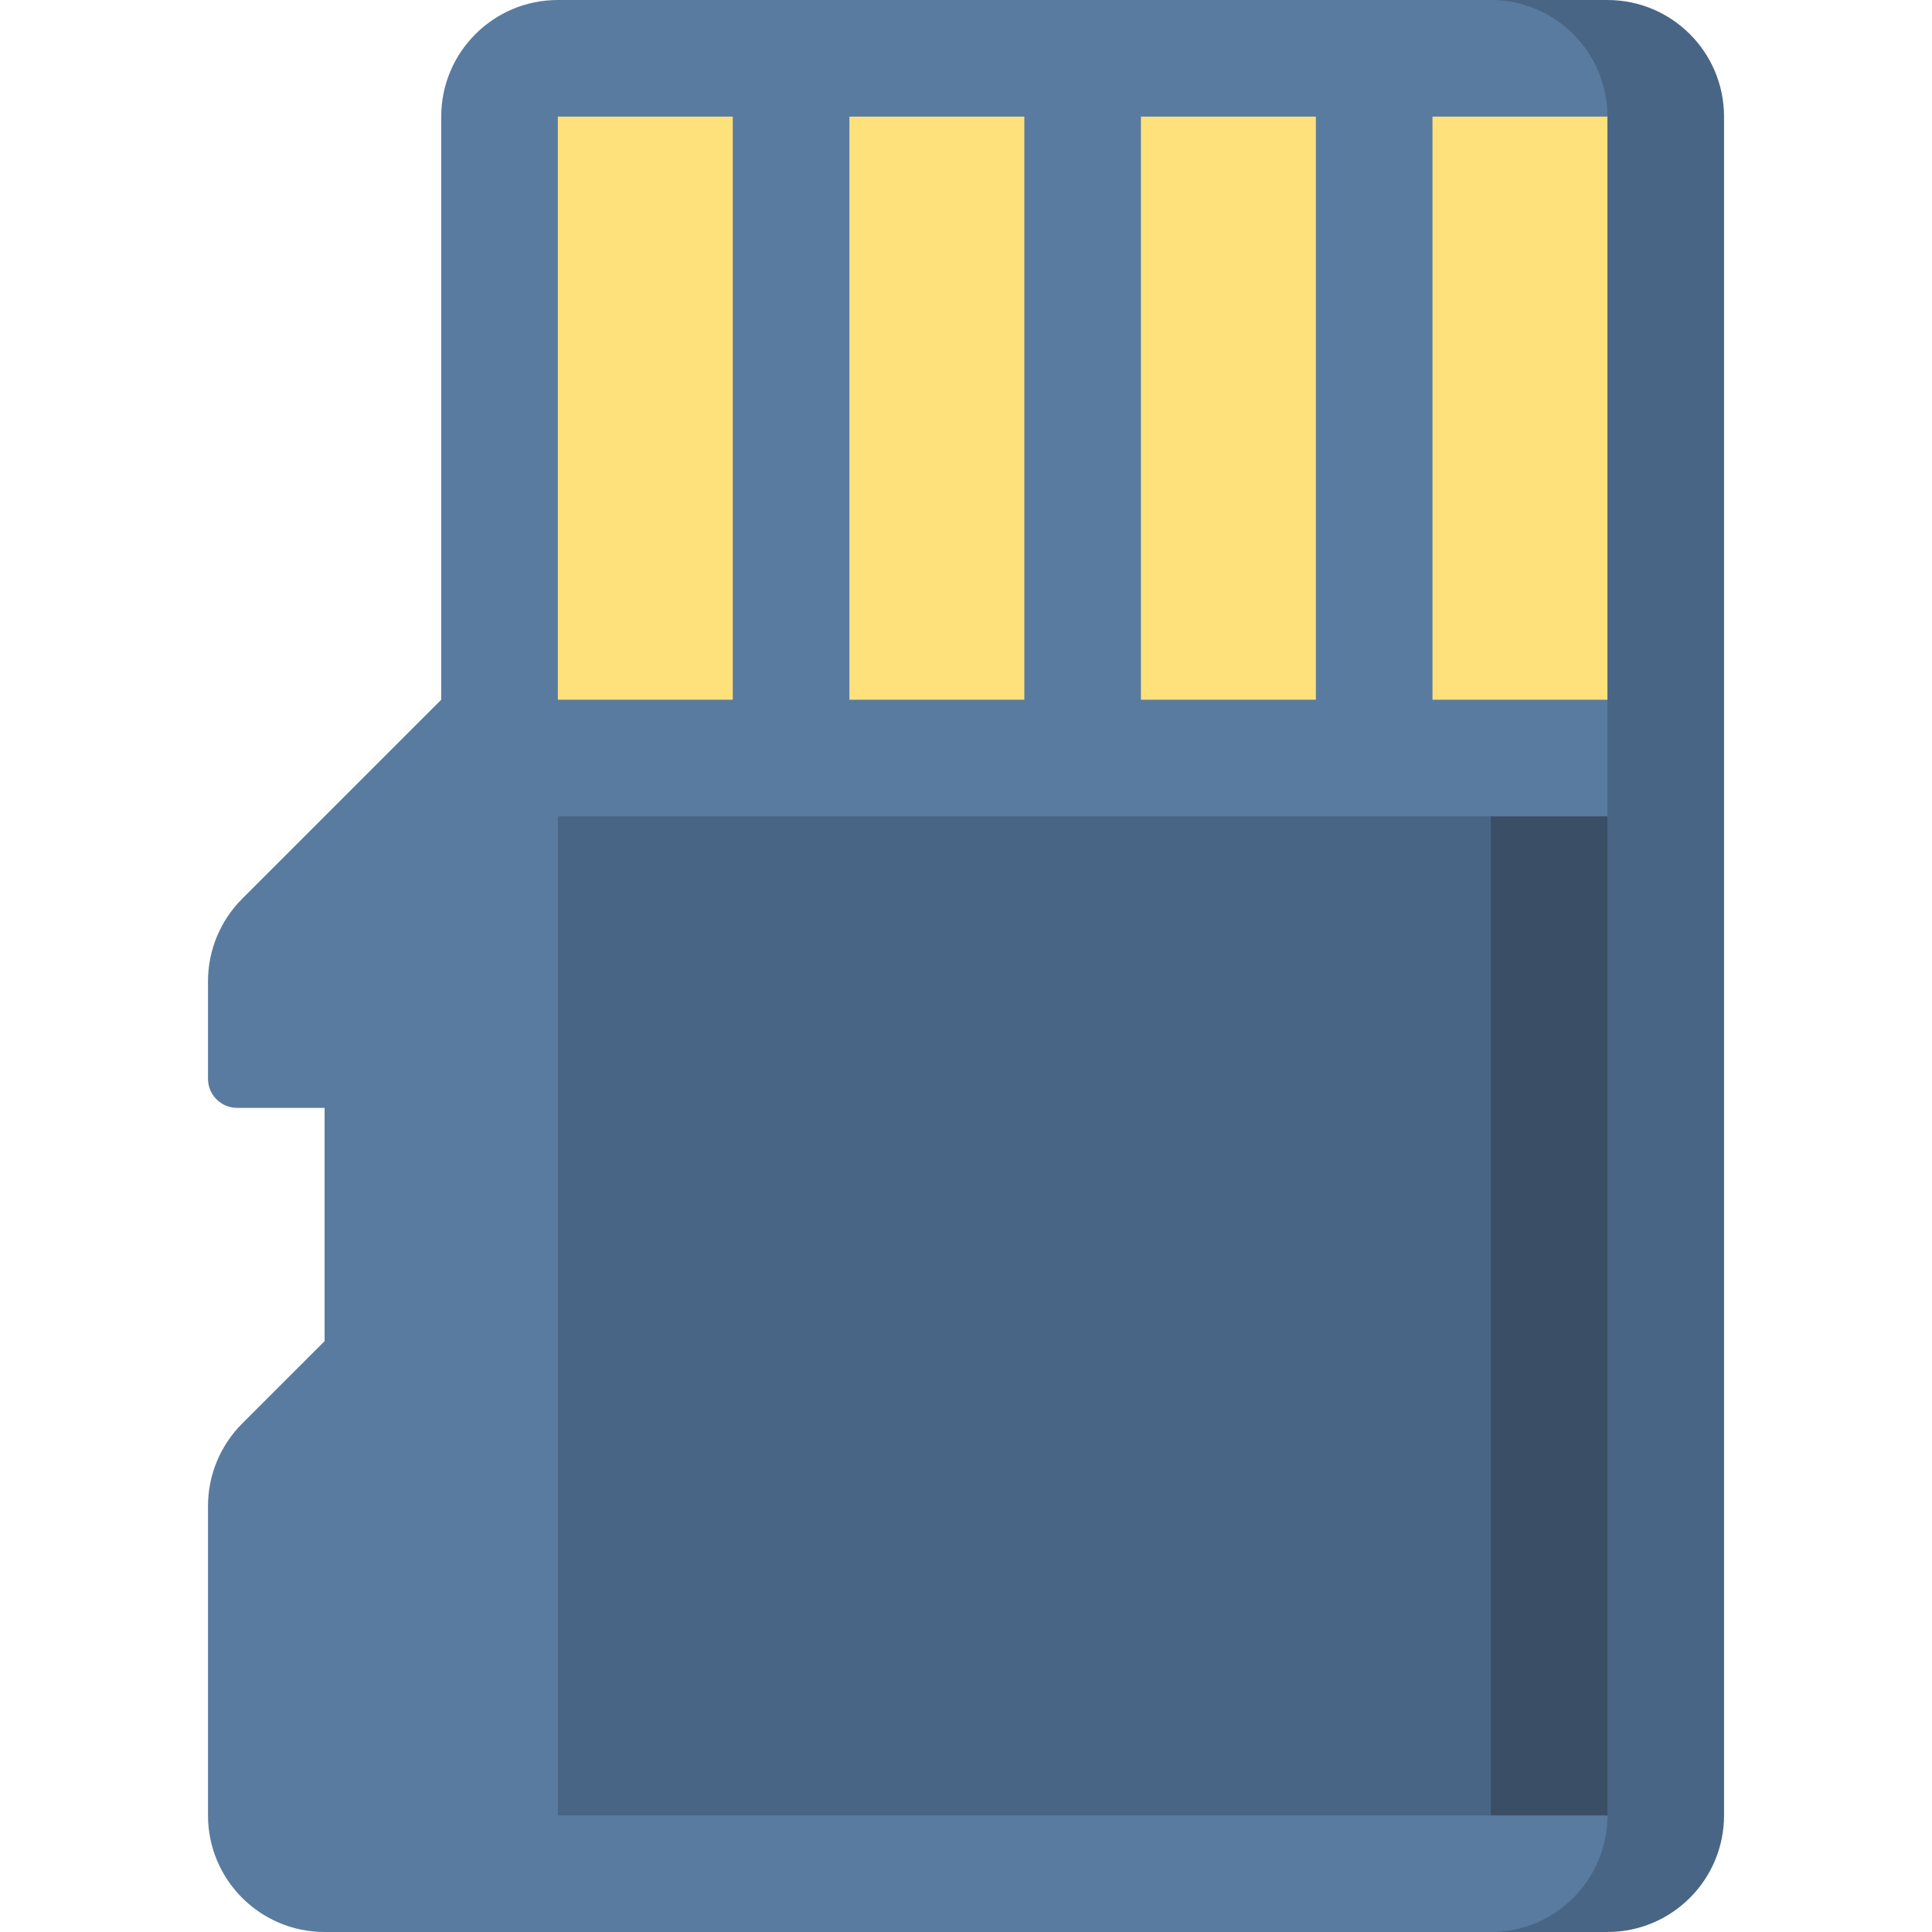
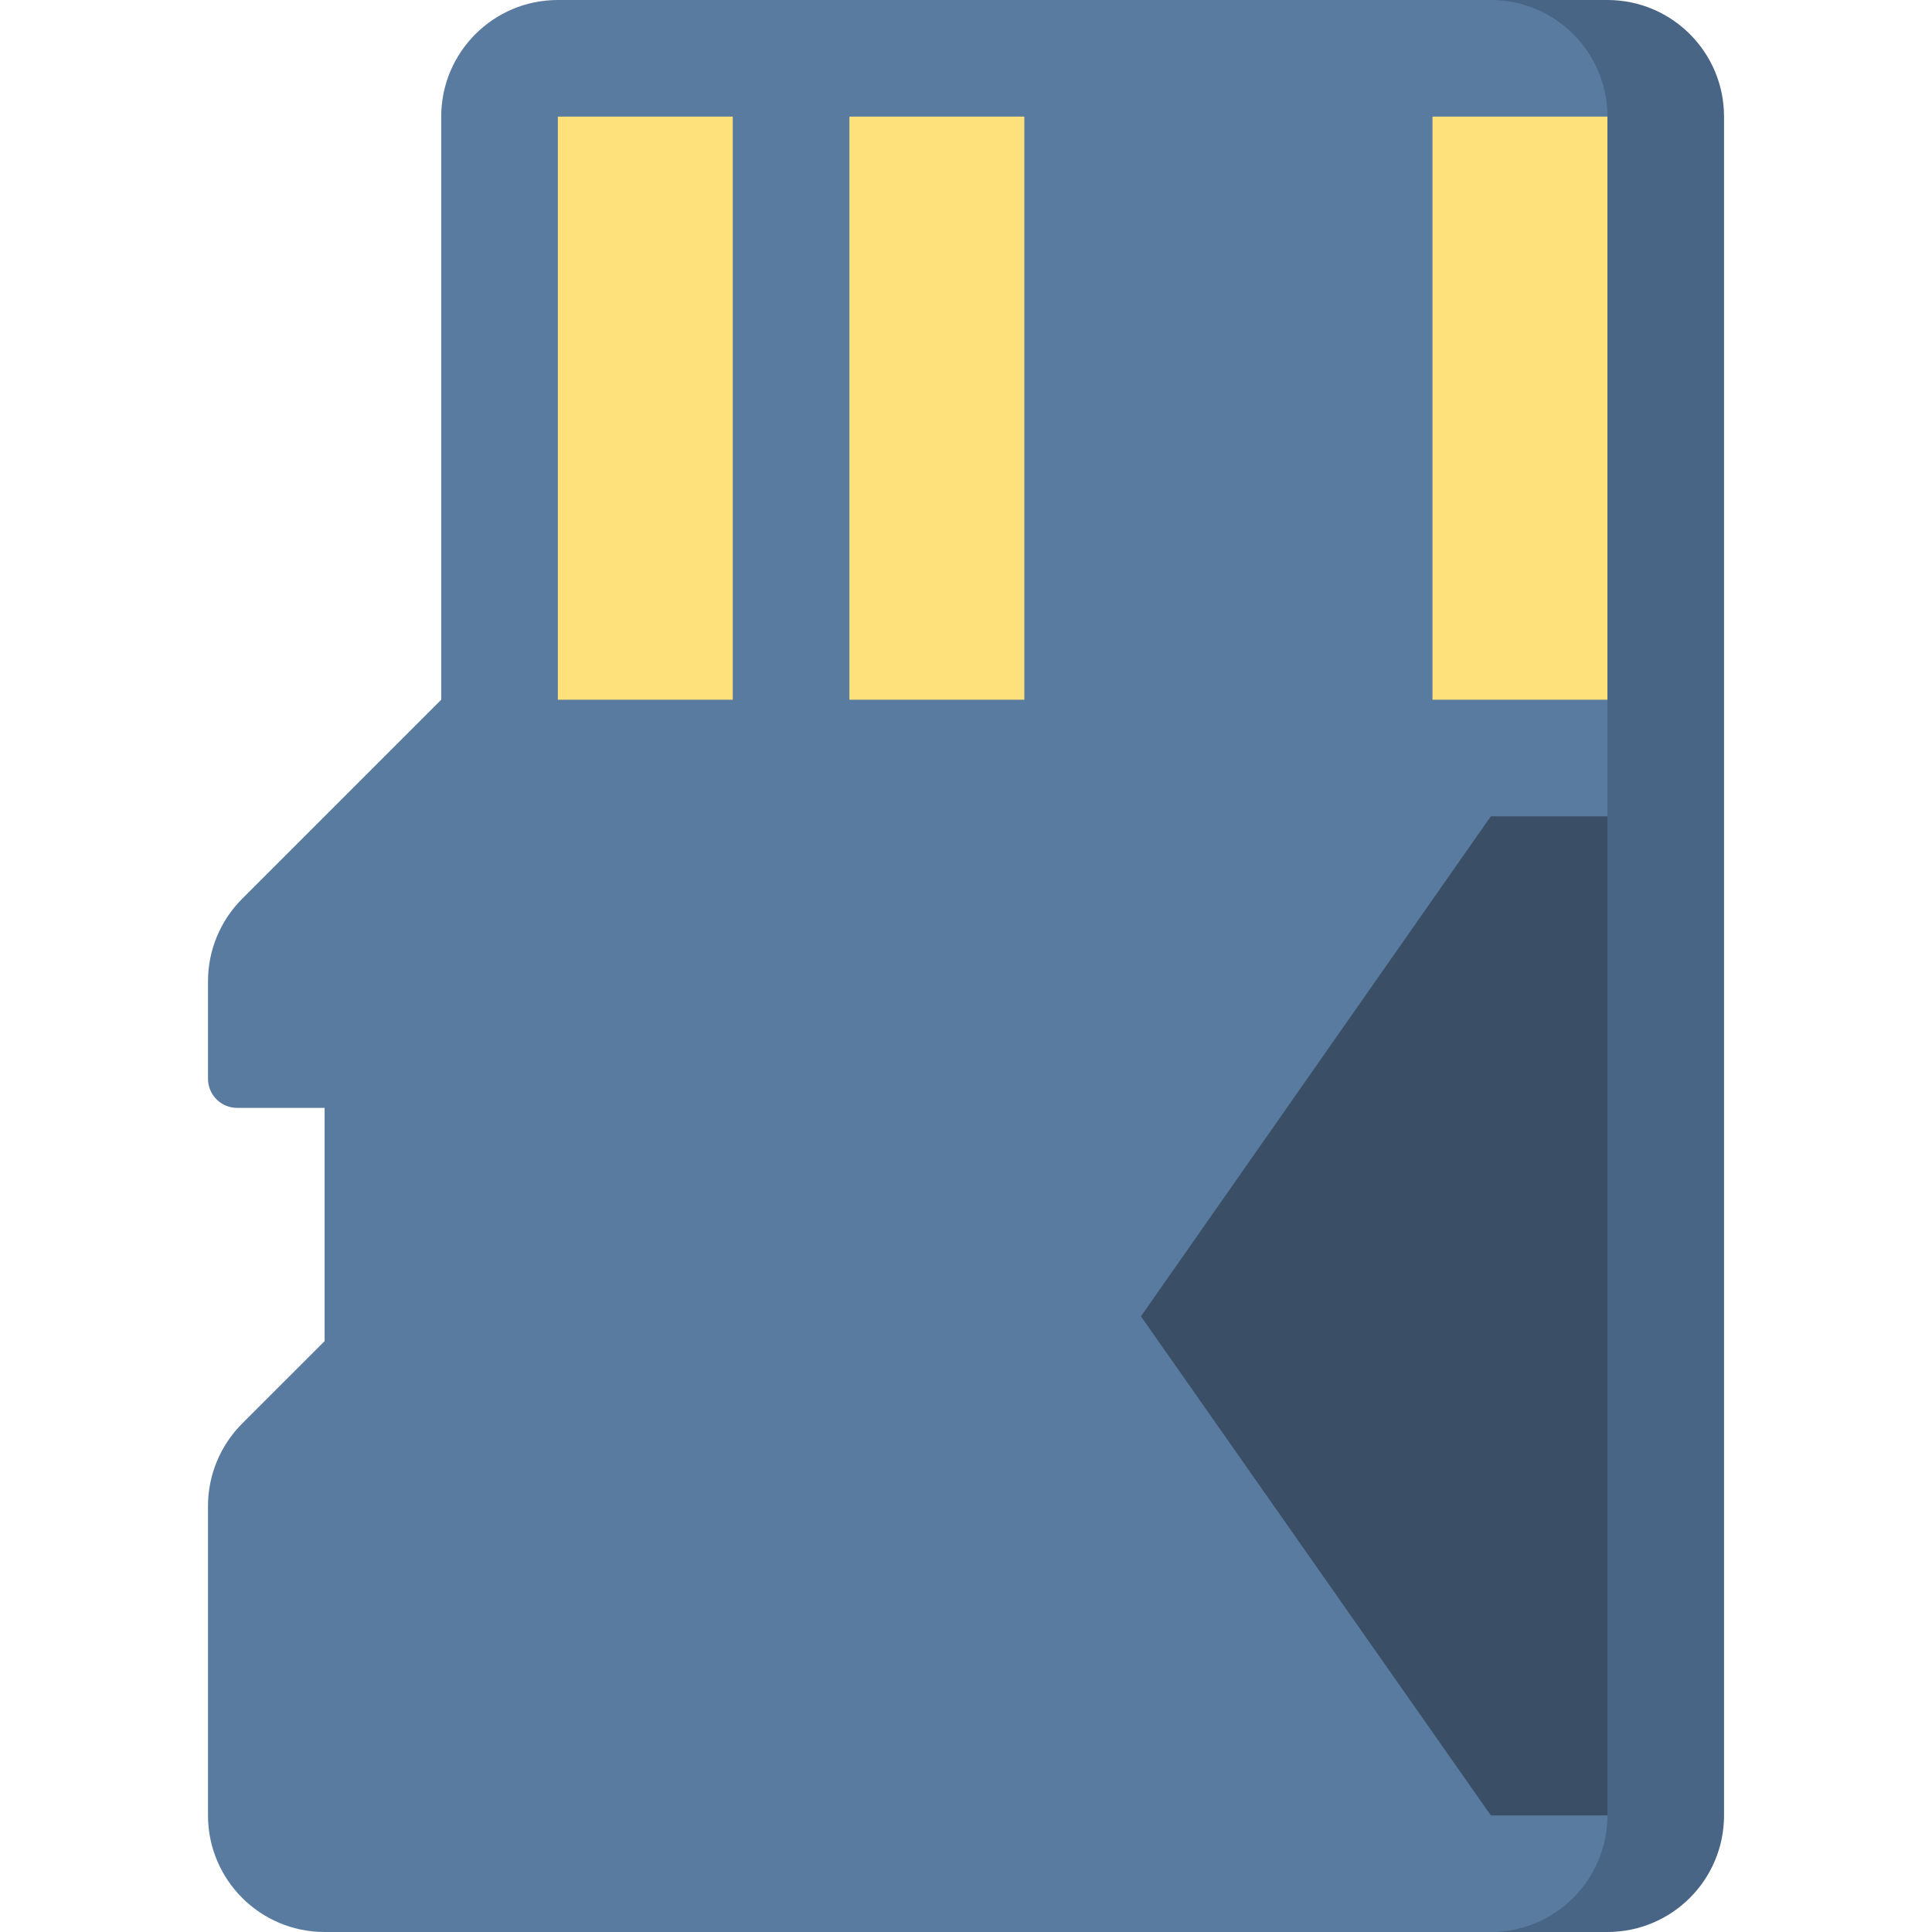
<svg xmlns="http://www.w3.org/2000/svg" width="64" height="64" viewBox="0 0 64 64" fill="none">
  <path d="M53.248 0H49.385V64H53.248C55.382 64 57.111 62.271 57.111 60.137V3.863C57.111 1.729 55.382 0 53.248 0Z" fill="#496585" />
  <path d="M53.248 3.863C53.248 1.729 51.518 0 49.385 0H18.479C16.346 0 14.616 1.73 14.616 3.863V23.179L8.021 29.774C7.297 30.498 6.89 31.481 6.89 32.506V35.734C6.89 36.268 7.322 36.7 7.855 36.7H10.753V44.427L8.021 47.158C7.297 47.883 6.89 48.865 6.89 49.89V60.137C6.89 62.27 8.619 64 10.753 64H49.385C51.518 64 53.248 62.27 53.248 60.137L45.521 43.59L53.248 27.042V23.179L49.385 13.521L53.248 3.863Z" fill="#5A7BA0" />
-   <path d="M37.795 3.863H43.59V23.179H37.795V3.863Z" fill="#FFE17C" />
  <path d="M47.453 3.863H53.248V23.179H47.453V3.863Z" fill="#FFE17C" />
  <path d="M18.48 3.863H24.274V23.179H18.48V3.863Z" fill="#FFE17C" />
  <path d="M28.138 3.863H33.932V23.179H28.138V3.863Z" fill="#FFE17C" />
  <path d="M53.248 60.137H49.385L37.795 43.605L49.385 27.042H53.248V60.137Z" fill="#3A4E66" />
-   <path d="M18.48 27.042H49.385V60.137H18.48V27.042Z" fill="#496585" />
</svg>